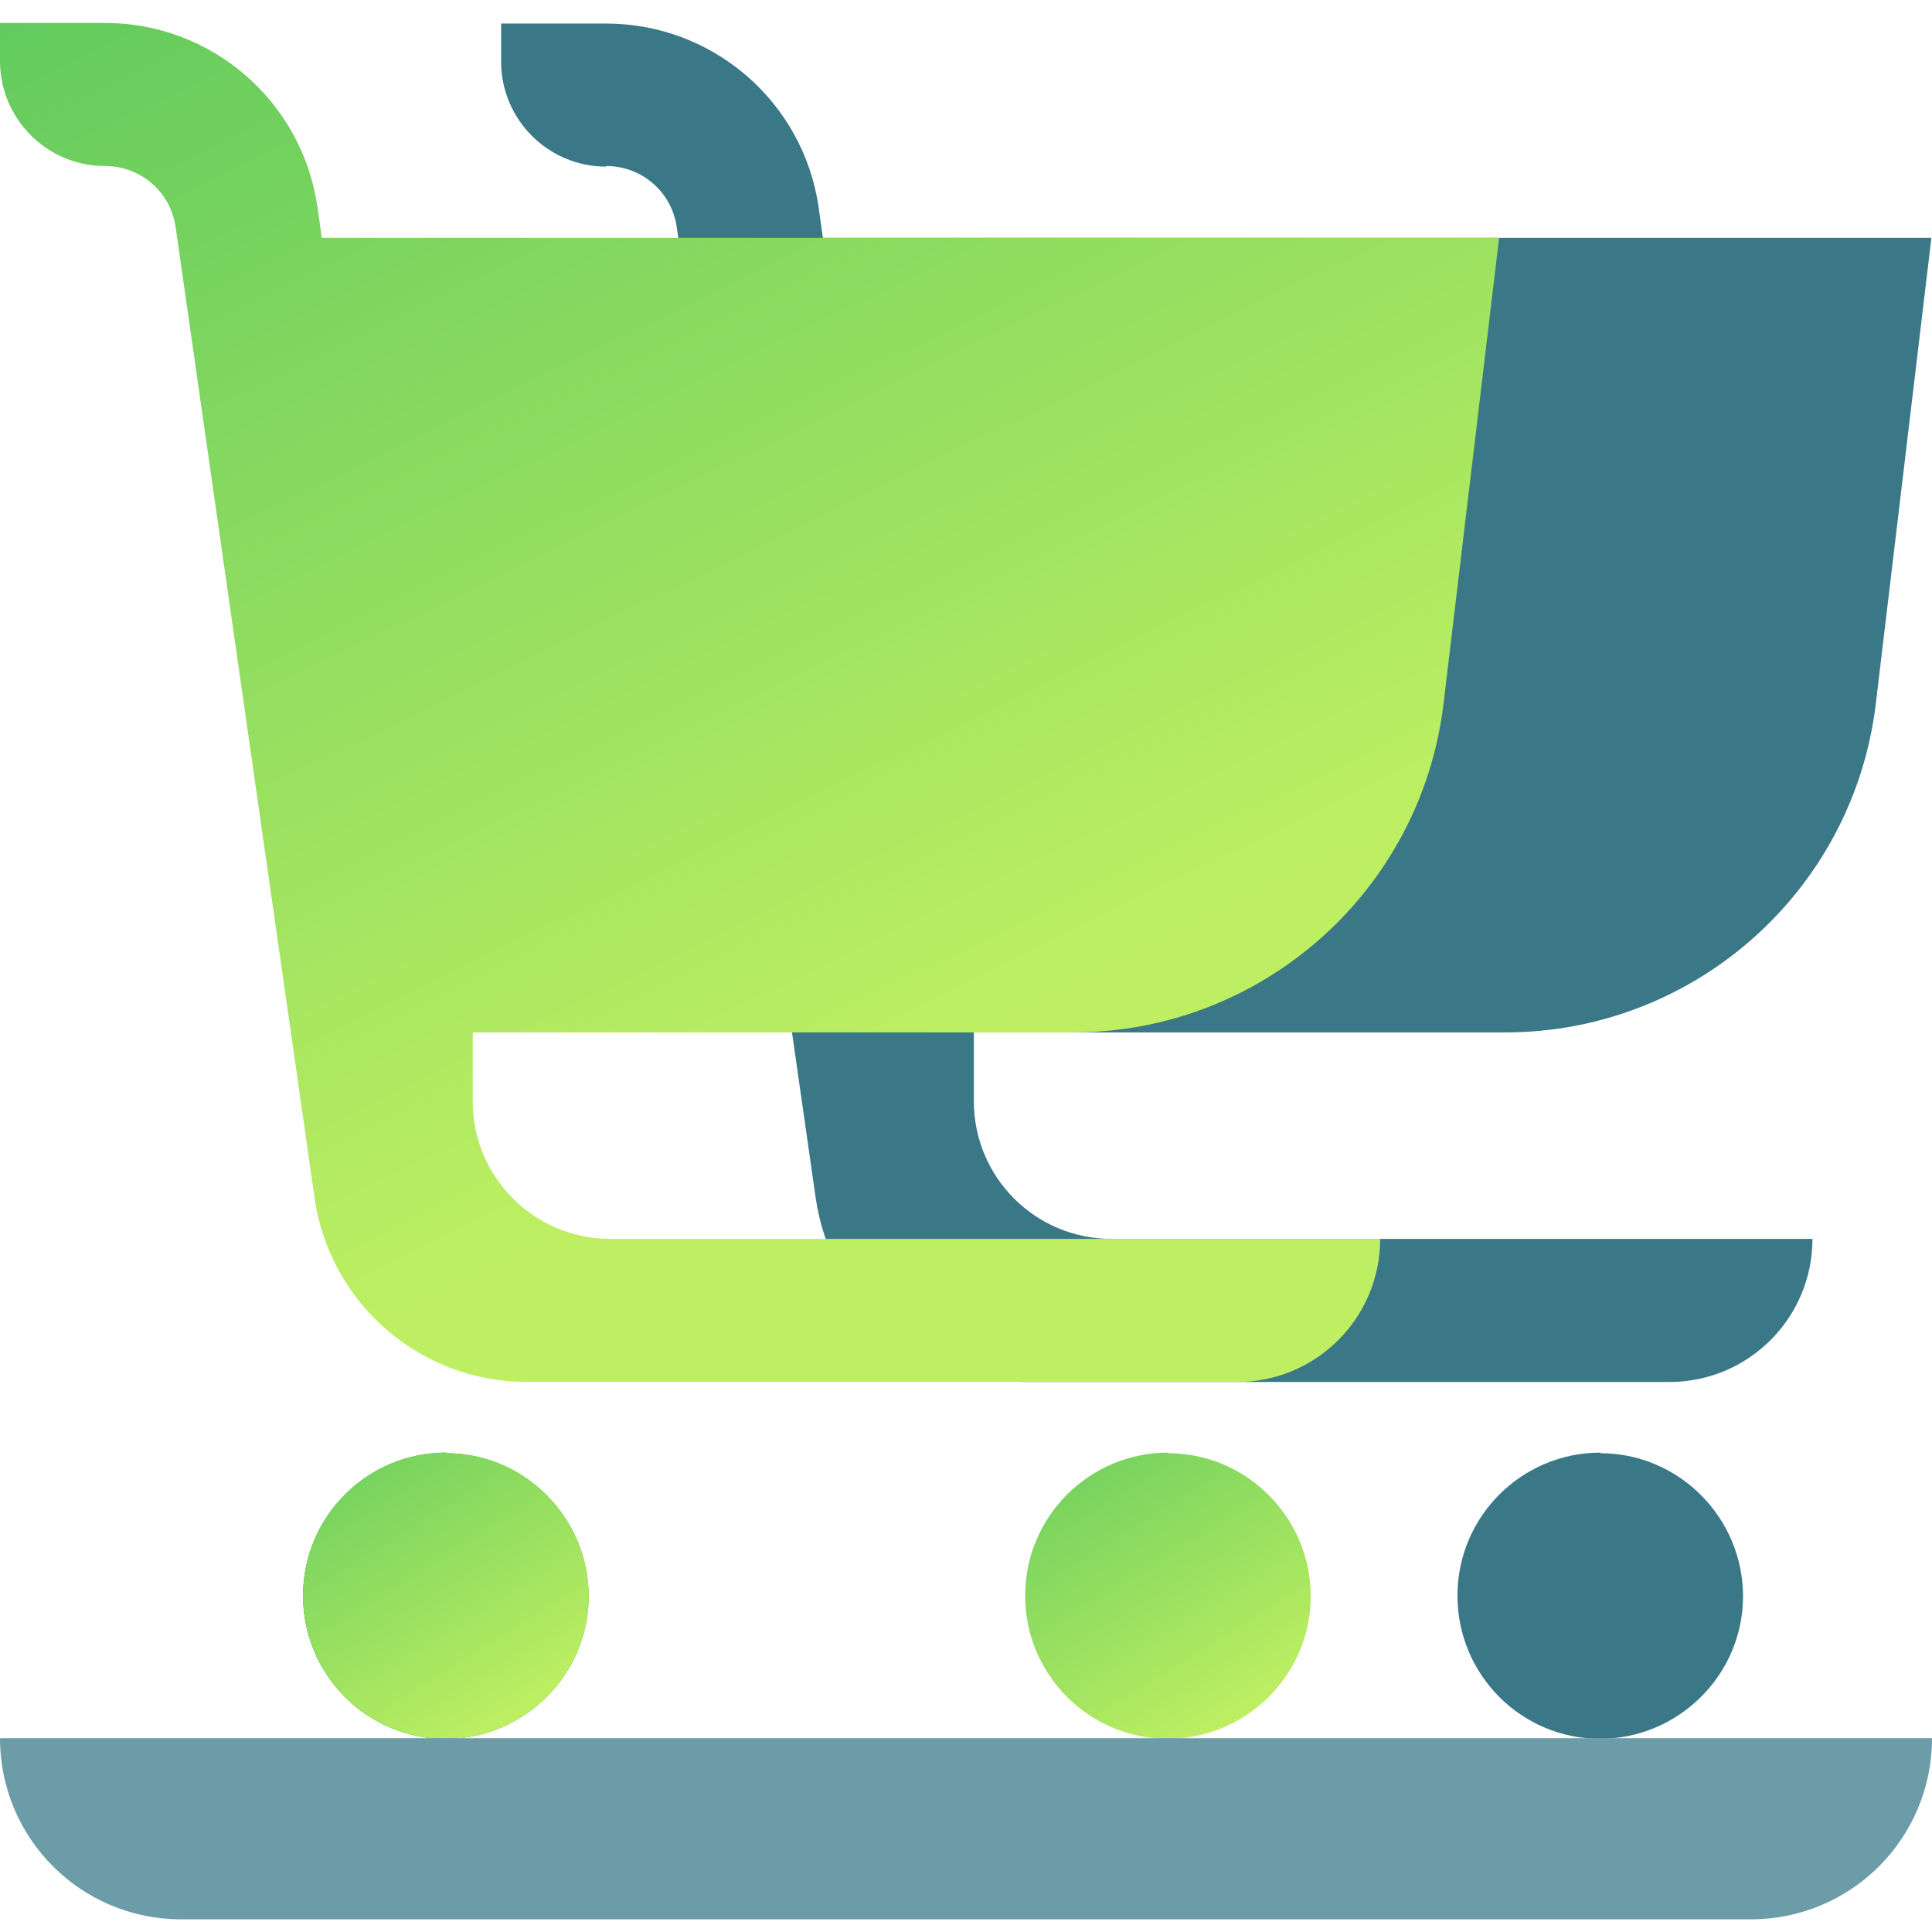
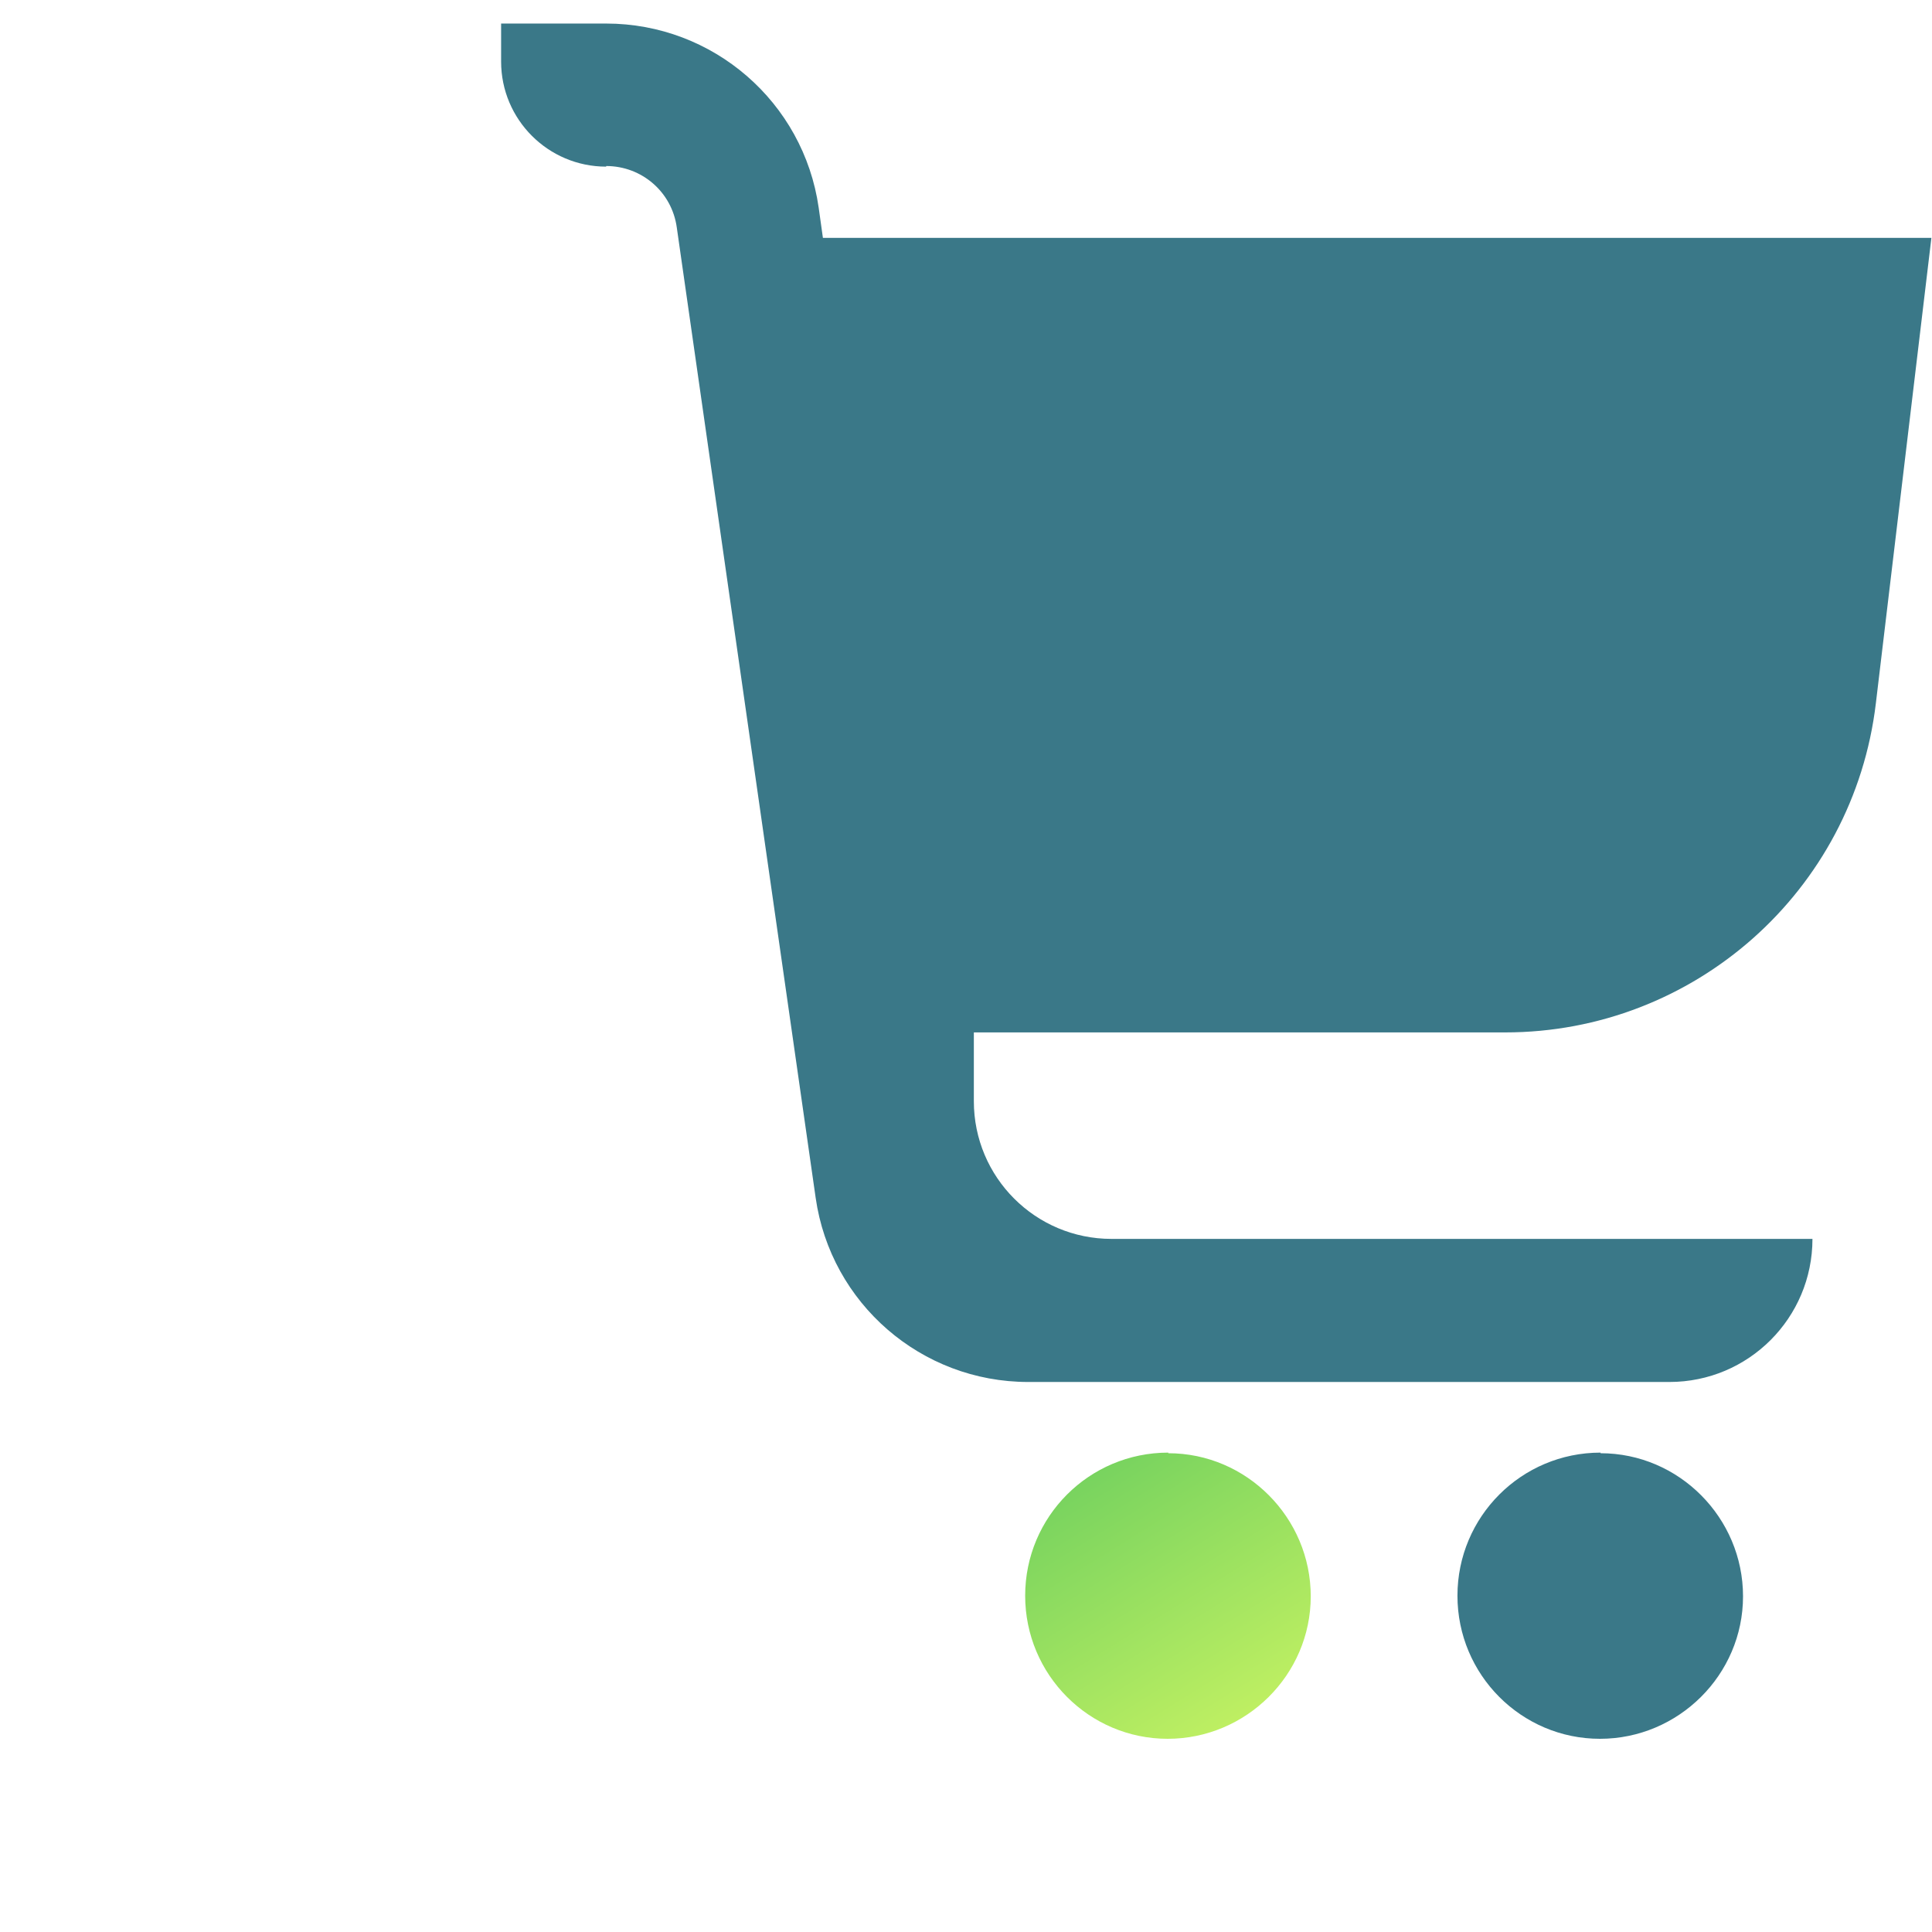
<svg xmlns="http://www.w3.org/2000/svg" width="32" height="32" viewBox="0 0 32 32" fill="none">
  <path d="M10.04 2.75C10.63 2.75 11.13 3.18 11.21 3.77L13.51 19.84C13.76 21.59 15.26 22.89 17.03 22.89H27.65C28.96 22.89 30.02 21.83 30.02 20.52H18.41C17.15 20.52 16.13 19.5 16.13 18.24V17.1H24.93C28.06 17.1 30.7 14.76 31.07 11.65L31.99 3.94H13.63L13.56 3.44C13.31 1.69 11.81 0.39 10.04 0.39H8.3V1.02C8.3 1.98 9.08 2.76 10.04 2.76V2.75Z" fill="#3A7888" />
  <path d="M26.51 24.06C25.2 24.06 24.14 25.12 24.14 26.43C24.14 27.74 25.2 28.8 26.5 28.8C27.8 28.8 28.87 27.74 28.87 26.44C28.87 25.14 27.81 24.07 26.51 24.07V24.06Z" fill="#3A7888" />
-   <path d="M7.39 24.06C6.08 24.06 5.02 25.12 5.02 26.43C5.02 27.74 6.08 28.8 7.38 28.8C8.68 28.8 9.75 27.74 9.75 26.44C9.75 25.14 8.69 24.07 7.39 24.07V24.06Z" fill="url(#paint0_linear_8261_451)" />
-   <path d="M7.39 24.06C6.08 24.06 5.02 25.12 5.02 26.43C5.02 27.74 6.08 28.8 7.38 28.8C8.68 28.8 9.75 27.74 9.75 26.44C9.75 25.14 8.69 24.07 7.39 24.07V24.06Z" fill="url(#paint1_linear_8261_451)" />
-   <path d="M7.39 24.06C6.08 24.06 5.02 25.12 5.02 26.43C5.02 27.74 6.08 28.8 7.38 28.8C8.68 28.8 9.75 27.74 9.75 26.44C9.75 25.14 8.69 24.07 7.39 24.07V24.06Z" fill="url(#paint2_linear_8261_451)" />
-   <path d="M1.74 2.75C2.33 2.75 2.83 3.18 2.91 3.77L5.21 19.84C5.46 21.59 6.96 22.89 8.73 22.89H20.49C21.8 22.89 22.86 21.83 22.86 20.52H10.11C8.85 20.52 7.83 19.5 7.83 18.24V17.1H17.77C20.9 17.1 23.54 14.76 23.91 11.65L24.83 3.94H5.33L5.26 3.44C5.01 1.68 3.51 0.38 1.74 0.38H0V1.01C0 1.97 0.78 2.75 1.74 2.75Z" fill="url(#paint3_linear_8261_451)" />
  <path d="M19.35 24.06C18.04 24.06 16.98 25.12 16.98 26.43C16.98 27.74 18.041 28.8 19.34 28.8C20.64 28.8 21.71 27.74 21.71 26.44C21.71 25.14 20.65 24.07 19.35 24.07V24.06Z" fill="url(#paint4_linear_8261_451)" />
-   <path d="M0 28.79H32C32 30.45 30.66 31.79 29 31.79H3C1.34 31.79 0 30.45 0 28.79Z" fill="#6B9CA8" />
  <defs>
    <linearGradient id="paint0_linear_8261_451" x1="6.34" y1="38.62" x2="7.99" y2="19.35" gradientUnits="userSpaceOnUse">
      <stop stop-color="#096E05" />
      <stop offset="1" stop-color="#2BD124" />
    </linearGradient>
    <linearGradient id="paint1_linear_8261_451" x1="10.303" y1="25.185" x2="3.862" y2="30.313" gradientUnits="userSpaceOnUse">
      <stop stop-color="#BEEF62" />
      <stop offset="1" stop-color="#06A659" />
    </linearGradient>
    <linearGradient id="paint2_linear_8261_451" x1="7.428" y1="14.54" x2="13.981" y2="25.1" gradientUnits="userSpaceOnUse">
      <stop stop-color="#06A659" />
      <stop offset="1" stop-color="#BEEF62" />
    </linearGradient>
    <linearGradient id="paint3_linear_8261_451" x1="4.111e-07" y1="-24.542" x2="19.531" y2="15.483" gradientUnits="userSpaceOnUse">
      <stop stop-color="#06A659" />
      <stop offset="1" stop-color="#BEEF62" />
    </linearGradient>
    <linearGradient id="paint4_linear_8261_451" x1="19.389" y1="14.54" x2="25.942" y2="25.1" gradientUnits="userSpaceOnUse">
      <stop stop-color="#06A659" />
      <stop offset="1" stop-color="#BEEF62" />
    </linearGradient>
  </defs>
</svg>